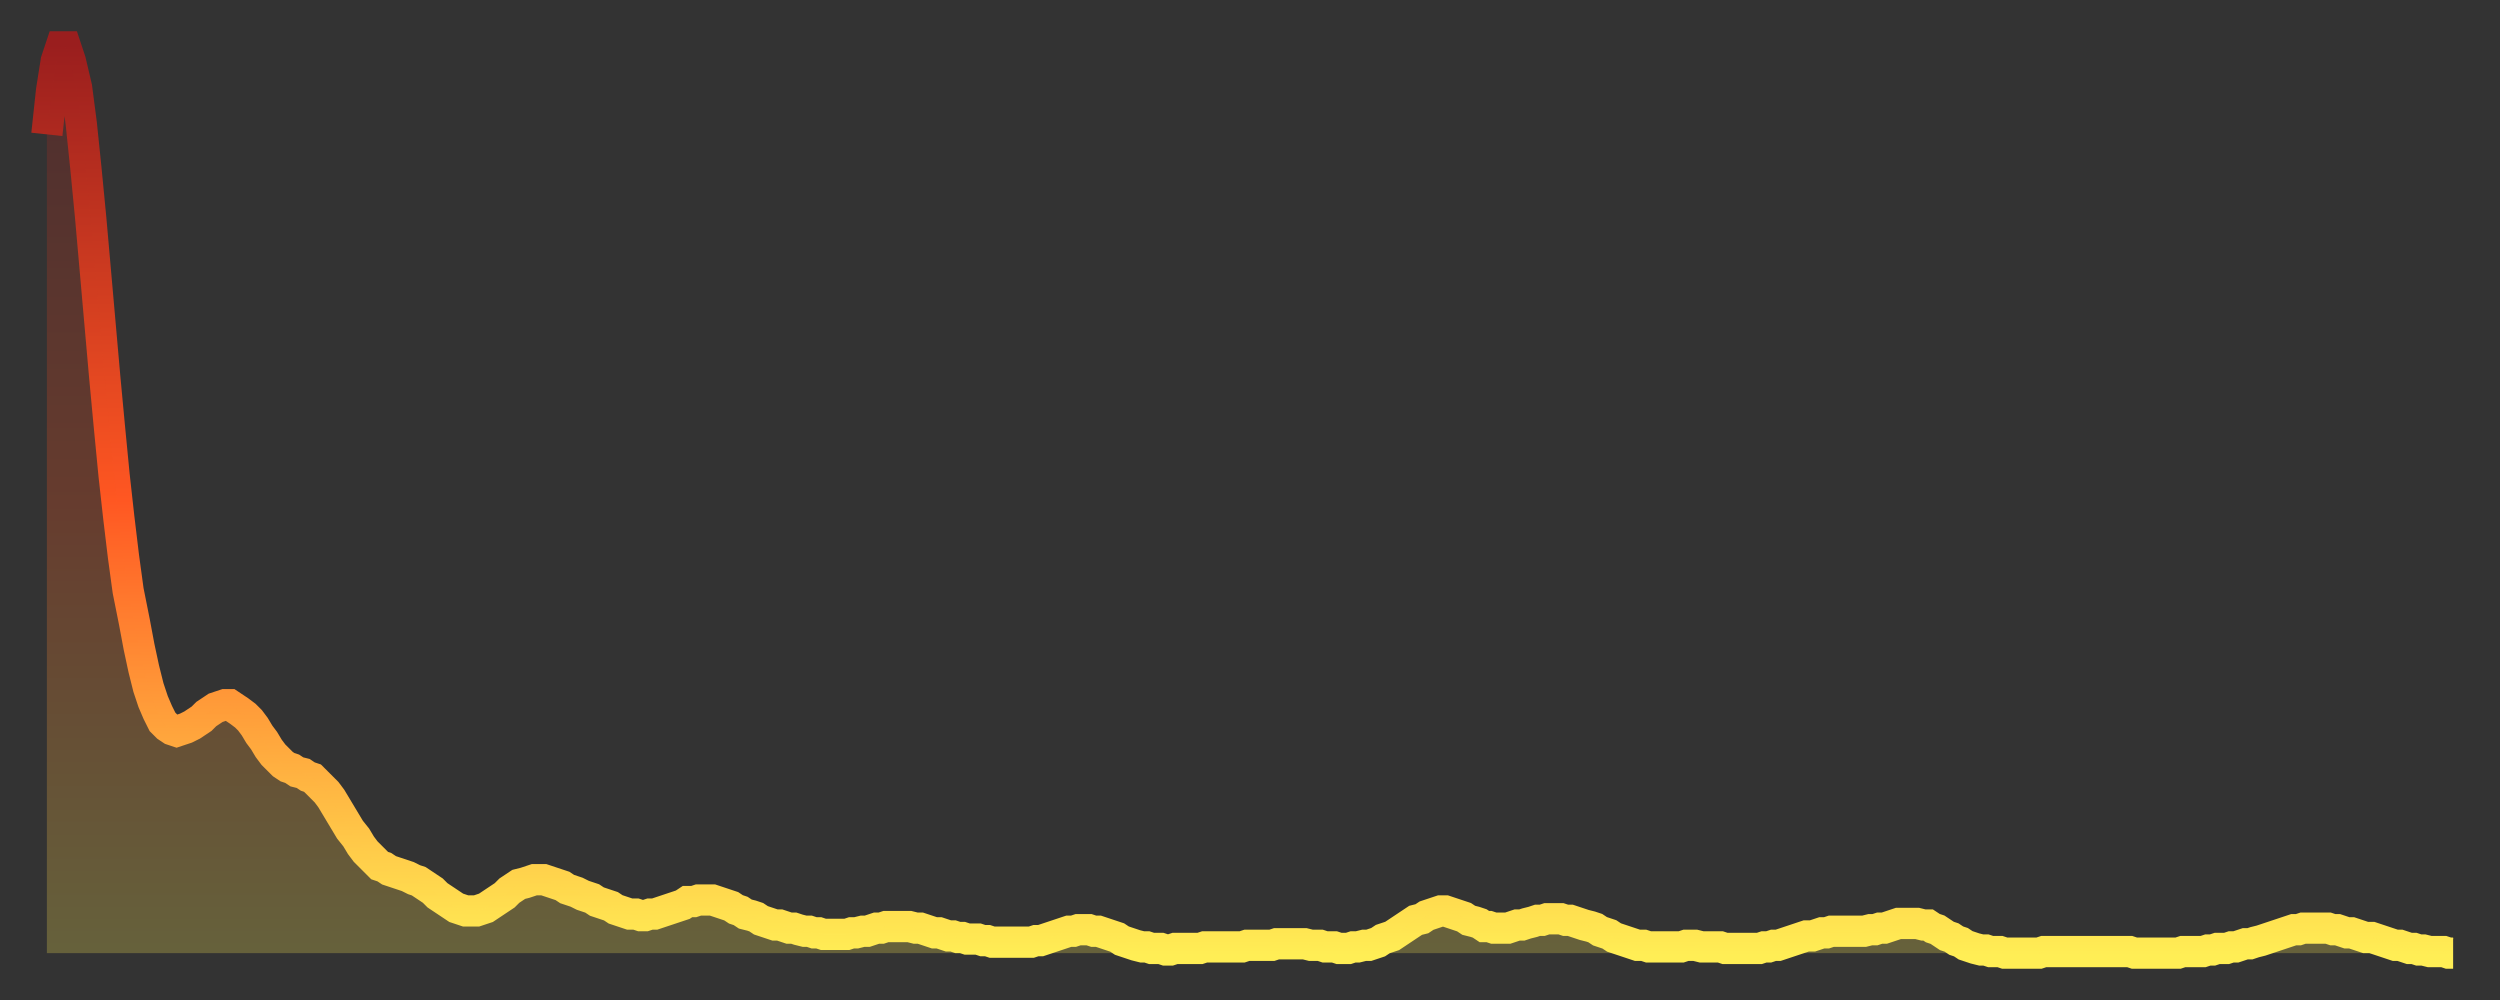
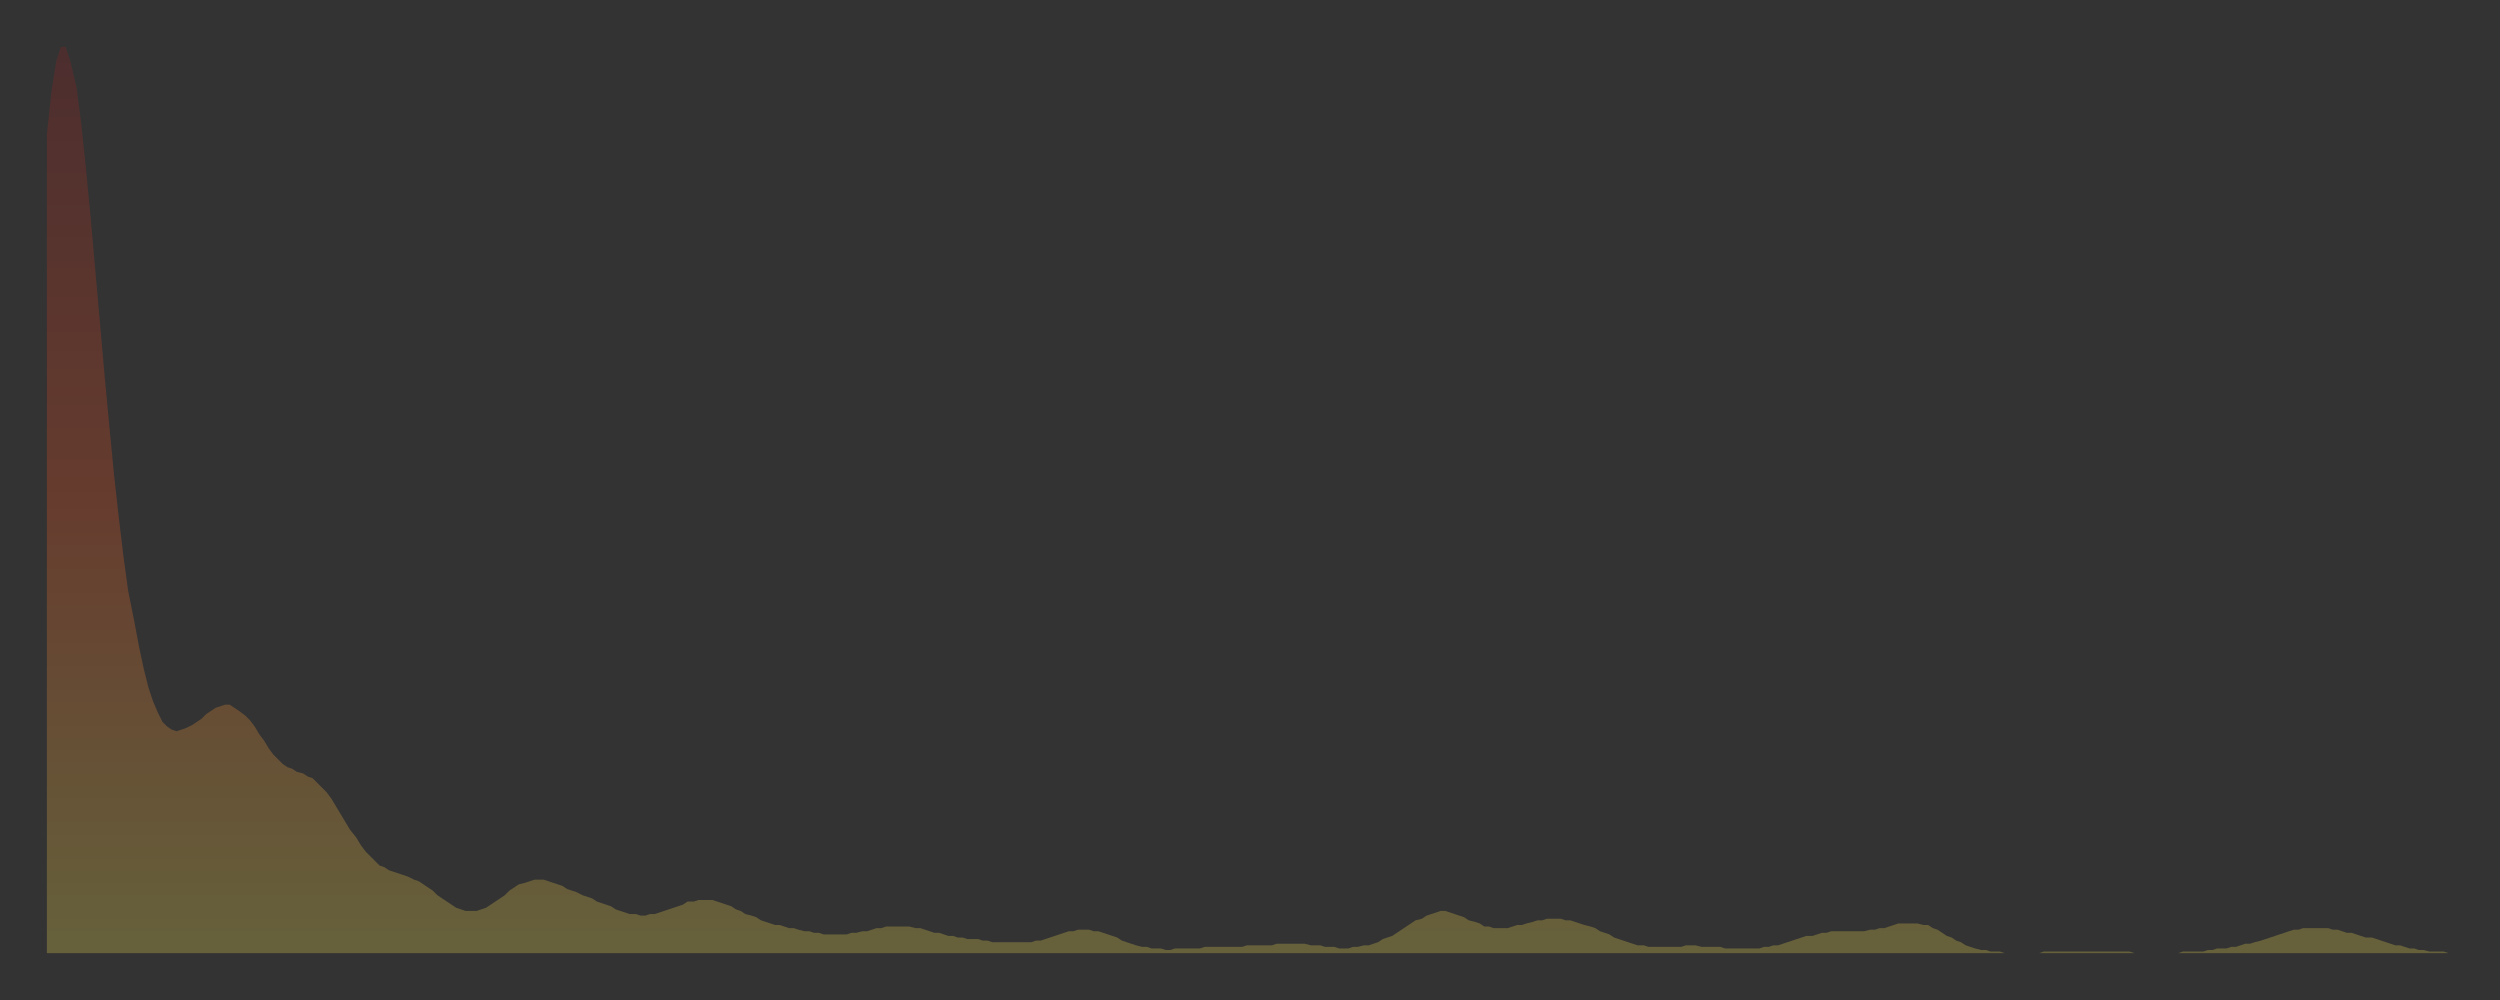
<svg xmlns="http://www.w3.org/2000/svg" baseProfile="full" height="64" version="1.1" width="160">
  <rect width="100%" height="100%" fill="#333333" stroke="none" />
  <defs>
    <linearGradient id="id228528" x1="0" x2="0" y1="0" y2="1">
      <stop offset="0%" stop-color="#9a1e1e" />
      <stop offset="50%" stop-color="#ff5722" />
      <stop offset="100%" stop-color="#ffee55" />
    </linearGradient>
  </defs>
  <g transform="translate(3,3)">
    <g>
-       <path d="M 0.0 5.6 0.3 2.8 0.6 0.9 0.9 0.0 1.2 0.0 1.5 0.9 1.9 2.6 2.2 4.9 2.5 7.8 2.8 10.9 3.1 14.3 3.4 17.7 3.7 21.1 4.0 24.3 4.3 27.4 4.6 30.1 4.9 32.6 5.2 34.8 5.6 36.8 5.9 38.4 6.2 39.8 6.5 41.0 6.8 41.9 7.1 42.6 7.4 43.2 7.7 43.5 8.0 43.7 8.3 43.8 8.6 43.7 8.9 43.6 9.3 43.4 9.6 43.2 9.9 43.0 10.2 42.7 10.5 42.5 10.8 42.3 11.1 42.2 11.4 42.1 11.7 42.1 12.0 42.3 12.3 42.5 12.7 42.8 13.0 43.1 13.3 43.5 13.6 44.0 13.9 44.4 14.2 44.9 14.5 45.3 14.8 45.6 15.1 45.9 15.4 46.1 15.7 46.2 16.0 46.4 16.4 46.5 16.7 46.7 17.0 46.8 17.3 47.1 17.6 47.4 17.9 47.7 18.2 48.1 18.5 48.6 18.8 49.1 19.1 49.6 19.4 50.1 19.8 50.6 20.1 51.1 20.4 51.5 20.7 51.8 21.0 52.1 21.3 52.4 21.6 52.5 21.9 52.7 22.2 52.8 22.5 52.9 22.8 53.0 23.1 53.1 23.5 53.3 23.8 53.4 24.1 53.6 24.4 53.8 24.7 54.0 25.0 54.3 25.3 54.5 25.6 54.7 25.9 54.9 26.2 55.1 26.5 55.2 26.8 55.3 27.2 55.3 27.5 55.3 27.8 55.2 28.1 55.1 28.4 54.9 28.7 54.7 29.0 54.5 29.3 54.3 29.6 54.0 29.9 53.8 30.2 53.6 30.6 53.5 30.9 53.4 31.2 53.3 31.5 53.3 31.8 53.3 32.1 53.4 32.4 53.5 32.7 53.6 33.0 53.7 33.3 53.9 33.6 54.0 33.9 54.1 34.3 54.3 34.6 54.4 34.9 54.5 35.2 54.7 35.5 54.8 35.8 54.9 36.1 55.0 36.4 55.2 36.7 55.3 37.0 55.4 37.3 55.5 37.7 55.5 38.0 55.6 38.3 55.6 38.6 55.5 38.9 55.5 39.2 55.4 39.5 55.3 39.8 55.2 40.1 55.1 40.4 55.0 40.7 54.9 41.0 54.7 41.4 54.7 41.7 54.6 42.0 54.6 42.3 54.6 42.6 54.6 42.9 54.7 43.2 54.8 43.5 54.9 43.8 55.0 44.1 55.2 44.4 55.3 44.7 55.5 45.1 55.6 45.4 55.7 45.7 55.9 46.0 56.0 46.3 56.1 46.6 56.2 46.9 56.2 47.2 56.3 47.5 56.4 47.8 56.4 48.1 56.5 48.5 56.6 48.8 56.6 49.1 56.7 49.4 56.7 49.7 56.8 50.0 56.8 50.3 56.8 50.6 56.8 50.9 56.8 51.2 56.8 51.5 56.7 51.8 56.7 52.2 56.6 52.5 56.6 52.8 56.5 53.1 56.4 53.4 56.4 53.7 56.3 54.0 56.3 54.3 56.3 54.6 56.3 54.9 56.3 55.2 56.3 55.6 56.4 55.9 56.4 56.2 56.5 56.5 56.6 56.8 56.7 57.1 56.7 57.4 56.8 57.7 56.9 58.0 56.9 58.3 57.0 58.6 57.0 58.9 57.1 59.3 57.1 59.6 57.1 59.9 57.2 60.2 57.2 60.5 57.3 60.8 57.3 61.1 57.3 61.4 57.3 61.7 57.3 62.0 57.3 62.3 57.3 62.6 57.3 63.0 57.3 63.3 57.2 63.6 57.2 63.9 57.1 64.2 57.0 64.5 56.9 64.8 56.8 65.1 56.7 65.4 56.6 65.7 56.6 66.0 56.5 66.4 56.5 66.7 56.5 67.0 56.6 67.3 56.6 67.6 56.7 67.9 56.8 68.2 56.9 68.5 57.0 68.8 57.2 69.1 57.3 69.4 57.4 69.7 57.5 70.1 57.6 70.4 57.6 70.7 57.7 71.0 57.7 71.3 57.7 71.6 57.8 71.9 57.8 72.2 57.7 72.5 57.7 72.8 57.7 73.1 57.7 73.5 57.7 73.8 57.7 74.1 57.6 74.4 57.6 74.7 57.6 75.0 57.6 75.3 57.6 75.6 57.6 75.9 57.6 76.2 57.6 76.5 57.6 76.8 57.5 77.2 57.5 77.5 57.5 77.8 57.5 78.1 57.5 78.4 57.5 78.7 57.4 79.0 57.4 79.3 57.4 79.6 57.4 79.9 57.4 80.2 57.4 80.5 57.4 80.9 57.5 81.2 57.5 81.5 57.5 81.8 57.6 82.1 57.6 82.4 57.6 82.7 57.7 83.0 57.7 83.3 57.7 83.6 57.6 83.9 57.6 84.3 57.5 84.6 57.5 84.9 57.4 85.2 57.3 85.5 57.1 85.8 57.0 86.1 56.9 86.4 56.7 86.7 56.5 87.0 56.3 87.3 56.1 87.6 55.9 88.0 55.8 88.3 55.6 88.6 55.5 88.9 55.4 89.2 55.3 89.5 55.3 89.8 55.4 90.1 55.5 90.4 55.6 90.7 55.7 91.0 55.9 91.4 56.0 91.7 56.1 92.0 56.3 92.3 56.3 92.6 56.4 92.9 56.4 93.2 56.4 93.5 56.4 93.8 56.3 94.1 56.2 94.4 56.2 94.7 56.1 95.1 56.0 95.4 55.9 95.7 55.9 96.0 55.8 96.3 55.8 96.6 55.8 96.9 55.8 97.2 55.9 97.5 55.9 97.8 56.0 98.1 56.1 98.4 56.2 98.8 56.3 99.1 56.4 99.4 56.6 99.7 56.7 100.0 56.8 100.3 57.0 100.6 57.1 100.9 57.2 101.2 57.3 101.5 57.4 101.8 57.5 102.2 57.5 102.5 57.6 102.8 57.6 103.1 57.6 103.4 57.6 103.7 57.6 104.0 57.6 104.3 57.6 104.6 57.6 104.9 57.5 105.2 57.5 105.5 57.5 105.9 57.6 106.2 57.6 106.5 57.6 106.8 57.6 107.1 57.6 107.4 57.7 107.7 57.7 108.0 57.7 108.3 57.7 108.6 57.7 108.9 57.7 109.3 57.7 109.6 57.7 109.9 57.6 110.2 57.6 110.5 57.5 110.8 57.5 111.1 57.4 111.4 57.3 111.7 57.2 112.0 57.1 112.3 57.0 112.6 56.9 113.0 56.9 113.3 56.8 113.6 56.7 113.9 56.7 114.2 56.6 114.5 56.6 114.8 56.6 115.1 56.6 115.4 56.6 115.7 56.6 116.0 56.6 116.3 56.6 116.7 56.5 117.0 56.5 117.3 56.4 117.6 56.4 117.9 56.3 118.2 56.2 118.5 56.1 118.8 56.1 119.1 56.1 119.4 56.1 119.7 56.1 120.1 56.2 120.4 56.2 120.7 56.4 121.0 56.5 121.3 56.7 121.6 56.9 121.9 57.0 122.2 57.2 122.5 57.3 122.8 57.5 123.1 57.6 123.4 57.7 123.8 57.8 124.1 57.8 124.4 57.9 124.7 57.9 125.0 57.9 125.3 58.0 125.6 58.0 125.9 58.0 126.2 58.0 126.5 58.0 126.8 58.0 127.2 58.0 127.5 58.0 127.8 57.9 128.1 57.9 128.4 57.9 128.7 57.9 129.0 57.9 129.3 57.9 129.6 57.9 129.9 57.9 130.2 57.9 130.5 57.9 130.9 57.9 131.2 57.9 131.5 57.9 131.8 57.9 132.1 57.9 132.4 57.9 132.7 57.9 133.0 57.9 133.3 57.9 133.6 58.0 133.9 58.0 134.2 58.0 134.6 58.0 134.9 58.0 135.2 58.0 135.5 58.0 135.8 58.0 136.1 58.0 136.4 58.0 136.7 57.9 137.0 57.9 137.3 57.9 137.6 57.9 138.0 57.9 138.3 57.8 138.6 57.8 138.9 57.7 139.2 57.7 139.5 57.7 139.8 57.6 140.1 57.6 140.4 57.5 140.7 57.4 141.0 57.4 141.3 57.3 141.7 57.2 142.0 57.1 142.3 57.0 142.6 56.9 142.9 56.8 143.2 56.7 143.5 56.6 143.8 56.5 144.1 56.5 144.4 56.4 144.7 56.4 145.1 56.4 145.4 56.4 145.7 56.4 146.0 56.4 146.3 56.5 146.6 56.5 146.9 56.6 147.2 56.7 147.5 56.7 147.8 56.8 148.1 56.9 148.4 57.0 148.8 57.0 149.1 57.1 149.4 57.2 149.7 57.3 150.0 57.4 150.3 57.5 150.6 57.5 150.9 57.6 151.2 57.7 151.5 57.7 151.8 57.8 152.1 57.8 152.5 57.9 152.8 57.9 153.1 57.9 153.4 57.9 153.7 58.0 154.0 58.0" fill="none" id="graph-curve" opacity="1" stroke="url(#id228528)" stroke-width="2" />
      <path d="M 0 58 L 0.0 5.6 0.3 2.8 0.6 0.9 0.9 0.0 1.2 0.0 1.5 0.9 1.9 2.6 2.2 4.9 2.5 7.8 2.8 10.9 3.1 14.3 3.4 17.7 3.7 21.1 4.0 24.3 4.3 27.4 4.6 30.1 4.9 32.6 5.2 34.8 5.6 36.8 5.9 38.4 6.2 39.8 6.5 41.0 6.8 41.9 7.1 42.6 7.4 43.2 7.7 43.5 8.0 43.7 8.3 43.8 8.6 43.7 8.9 43.6 9.3 43.4 9.6 43.2 9.9 43.0 10.2 42.7 10.5 42.5 10.8 42.3 11.1 42.2 11.4 42.1 11.7 42.1 12.0 42.3 12.3 42.5 12.7 42.8 13.0 43.1 13.3 43.5 13.6 44.0 13.9 44.4 14.2 44.9 14.5 45.3 14.8 45.6 15.1 45.9 15.4 46.1 15.7 46.2 16.0 46.4 16.4 46.5 16.7 46.7 17.0 46.8 17.3 47.1 17.6 47.4 17.9 47.7 18.2 48.1 18.5 48.6 18.8 49.1 19.1 49.6 19.4 50.1 19.8 50.6 20.1 51.1 20.4 51.5 20.7 51.8 21.0 52.1 21.3 52.4 21.6 52.5 21.9 52.7 22.2 52.8 22.5 52.9 22.8 53.0 23.1 53.1 23.5 53.3 23.8 53.4 24.1 53.6 24.4 53.8 24.7 54.0 25.0 54.3 25.3 54.5 25.6 54.7 25.9 54.9 26.2 55.1 26.5 55.2 26.8 55.3 27.2 55.3 27.5 55.3 27.8 55.2 28.1 55.1 28.4 54.9 28.7 54.7 29.0 54.5 29.3 54.3 29.6 54.0 29.9 53.8 30.2 53.6 30.6 53.5 30.9 53.4 31.2 53.3 31.5 53.3 31.8 53.3 32.1 53.4 32.4 53.5 32.7 53.6 33.0 53.7 33.3 53.9 33.6 54.0 33.9 54.1 34.3 54.3 34.6 54.4 34.9 54.5 35.2 54.7 35.5 54.8 35.8 54.9 36.1 55.0 36.4 55.2 36.7 55.3 37.0 55.4 37.3 55.5 37.7 55.5 38.0 55.6 38.3 55.6 38.6 55.5 38.9 55.5 39.2 55.4 39.5 55.3 39.8 55.2 40.1 55.1 40.4 55.0 40.7 54.9 41.0 54.7 41.4 54.7 41.7 54.6 42.0 54.6 42.3 54.6 42.6 54.6 42.9 54.7 43.2 54.8 43.5 54.9 43.8 55.0 44.1 55.2 44.4 55.3 44.7 55.5 45.1 55.6 45.4 55.7 45.7 55.9 46.0 56.0 46.3 56.1 46.6 56.2 46.9 56.2 47.2 56.3 47.5 56.4 47.8 56.4 48.1 56.5 48.5 56.6 48.8 56.6 49.1 56.7 49.4 56.7 49.7 56.8 50.0 56.8 50.3 56.8 50.6 56.8 50.9 56.8 51.2 56.8 51.5 56.7 51.8 56.7 52.2 56.6 52.5 56.6 52.8 56.5 53.1 56.4 53.4 56.4 53.7 56.3 54.0 56.3 54.3 56.3 54.6 56.3 54.9 56.3 55.2 56.3 55.6 56.4 55.9 56.4 56.2 56.5 56.5 56.6 56.8 56.7 57.1 56.7 57.4 56.8 57.7 56.9 58.0 56.9 58.3 57.0 58.6 57.0 58.9 57.1 59.3 57.1 59.6 57.1 59.9 57.2 60.2 57.2 60.5 57.3 60.8 57.3 61.1 57.3 61.4 57.3 61.7 57.3 62.0 57.3 62.3 57.3 62.6 57.3 63.0 57.3 63.3 57.2 63.6 57.2 63.9 57.1 64.2 57.0 64.5 56.9 64.8 56.8 65.1 56.7 65.4 56.6 65.7 56.6 66.0 56.5 66.4 56.5 66.7 56.5 67.0 56.6 67.3 56.6 67.6 56.7 67.9 56.8 68.2 56.9 68.5 57.0 68.8 57.2 69.1 57.3 69.4 57.4 69.7 57.5 70.1 57.6 70.4 57.6 70.7 57.7 71.0 57.7 71.3 57.7 71.6 57.8 71.9 57.8 72.2 57.7 72.5 57.7 72.8 57.7 73.1 57.7 73.5 57.7 73.8 57.7 74.1 57.6 74.4 57.6 74.7 57.6 75.0 57.6 75.3 57.6 75.6 57.6 75.9 57.6 76.2 57.6 76.5 57.6 76.8 57.5 77.2 57.5 77.5 57.5 77.8 57.5 78.1 57.5 78.4 57.5 78.7 57.4 79.0 57.4 79.3 57.4 79.6 57.4 79.9 57.4 80.2 57.4 80.5 57.4 80.9 57.5 81.2 57.5 81.5 57.5 81.8 57.6 82.1 57.6 82.4 57.6 82.7 57.7 83.0 57.7 83.3 57.7 83.6 57.6 83.9 57.6 84.3 57.5 84.6 57.5 84.9 57.4 85.2 57.3 85.5 57.1 85.8 57.0 86.1 56.9 86.4 56.7 86.7 56.5 87.0 56.3 87.3 56.1 87.6 55.9 88.0 55.8 88.3 55.6 88.6 55.5 88.9 55.4 89.2 55.3 89.5 55.3 89.8 55.4 90.1 55.5 90.4 55.6 90.7 55.7 91.0 55.9 91.4 56.0 91.7 56.1 92.0 56.3 92.3 56.3 92.6 56.4 92.9 56.4 93.2 56.4 93.5 56.4 93.8 56.3 94.1 56.2 94.4 56.2 94.7 56.1 95.1 56.0 95.4 55.9 95.7 55.9 96.0 55.8 96.3 55.8 96.6 55.8 96.9 55.8 97.2 55.9 97.5 55.9 97.8 56.0 98.1 56.1 98.4 56.2 98.8 56.3 99.1 56.4 99.4 56.6 99.7 56.7 100.0 56.8 100.3 57.0 100.6 57.1 100.9 57.2 101.2 57.3 101.5 57.4 101.8 57.5 102.2 57.5 102.5 57.6 102.8 57.6 103.1 57.6 103.4 57.6 103.7 57.6 104.0 57.6 104.3 57.6 104.6 57.6 104.9 57.5 105.2 57.5 105.5 57.5 105.9 57.6 106.2 57.6 106.5 57.6 106.8 57.6 107.1 57.6 107.4 57.7 107.7 57.7 108.0 57.7 108.3 57.7 108.6 57.7 108.9 57.7 109.3 57.7 109.6 57.7 109.9 57.6 110.2 57.6 110.5 57.5 110.8 57.5 111.1 57.4 111.4 57.3 111.7 57.2 112.0 57.1 112.3 57.0 112.6 56.9 113.0 56.9 113.3 56.8 113.6 56.7 113.9 56.7 114.2 56.6 114.5 56.6 114.8 56.6 115.1 56.6 115.4 56.6 115.7 56.6 116.0 56.6 116.3 56.6 116.7 56.5 117.0 56.5 117.3 56.4 117.6 56.4 117.9 56.3 118.2 56.2 118.5 56.1 118.8 56.1 119.1 56.1 119.4 56.1 119.7 56.1 120.1 56.2 120.4 56.2 120.7 56.4 121.0 56.5 121.3 56.7 121.6 56.9 121.9 57.0 122.2 57.2 122.5 57.3 122.8 57.5 123.1 57.6 123.4 57.7 123.8 57.8 124.1 57.8 124.4 57.9 124.7 57.9 125.0 57.9 125.3 58.0 125.6 58.0 125.9 58.0 126.2 58.0 126.5 58.0 126.8 58.0 127.2 58.0 127.5 58.0 127.8 57.9 128.1 57.9 128.4 57.9 128.7 57.9 129.0 57.9 129.3 57.9 129.6 57.9 129.9 57.9 130.2 57.9 130.5 57.9 130.9 57.9 131.2 57.9 131.5 57.9 131.8 57.9 132.1 57.9 132.4 57.9 132.7 57.9 133.0 57.9 133.3 57.9 133.6 58.0 133.9 58.0 134.2 58.0 134.6 58.0 134.9 58.0 135.2 58.0 135.5 58.0 135.8 58.0 136.1 58.0 136.4 58.0 136.7 57.9 137.0 57.9 137.3 57.9 137.6 57.9 138.0 57.9 138.3 57.8 138.6 57.8 138.9 57.7 139.2 57.7 139.5 57.7 139.8 57.6 140.1 57.6 140.4 57.5 140.7 57.4 141.0 57.4 141.3 57.3 141.7 57.2 142.0 57.1 142.3 57.0 142.6 56.9 142.9 56.8 143.2 56.7 143.5 56.6 143.8 56.5 144.1 56.5 144.4 56.4 144.7 56.4 145.1 56.4 145.4 56.4 145.7 56.4 146.0 56.4 146.3 56.5 146.6 56.5 146.9 56.6 147.2 56.7 147.5 56.7 147.8 56.8 148.1 56.9 148.4 57.0 148.8 57.0 149.1 57.1 149.4 57.2 149.7 57.3 150.0 57.4 150.3 57.5 150.6 57.5 150.9 57.6 151.2 57.7 151.5 57.7 151.8 57.8 152.1 57.8 152.5 57.9 152.8 57.9 153.1 57.9 153.4 57.9 153.7 58.0 154.0 58.0 154 58" fill="url(#id228528)" fill-opacity=".25" id="graph-shadow" />
    </g>
  </g>
</svg>